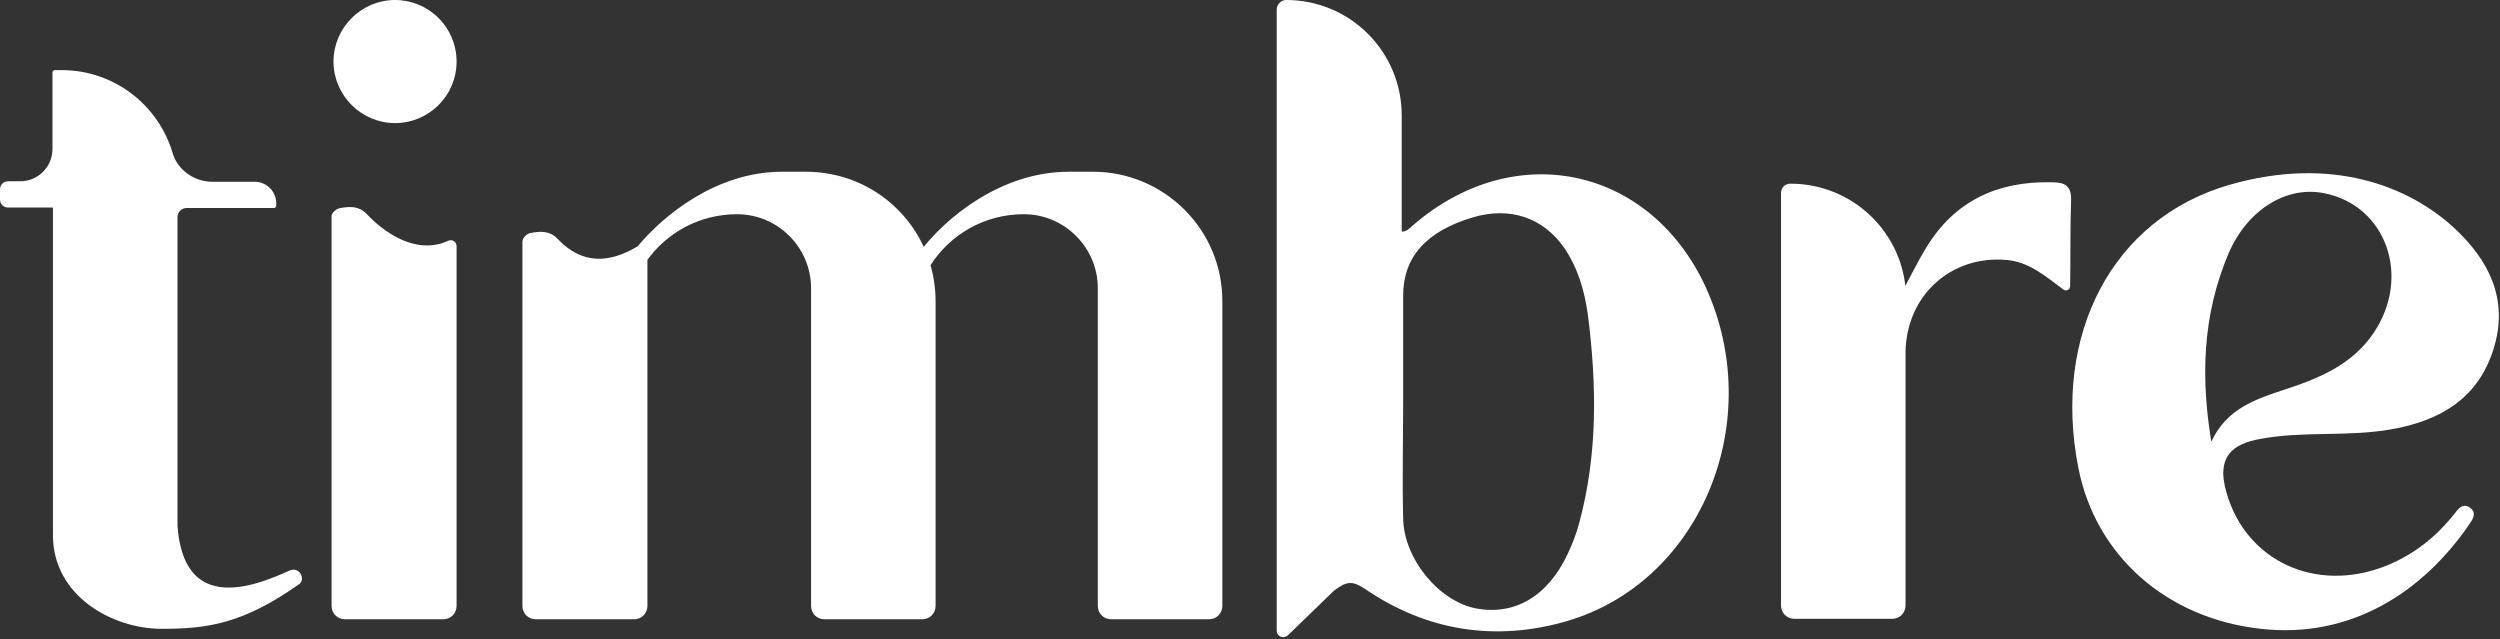
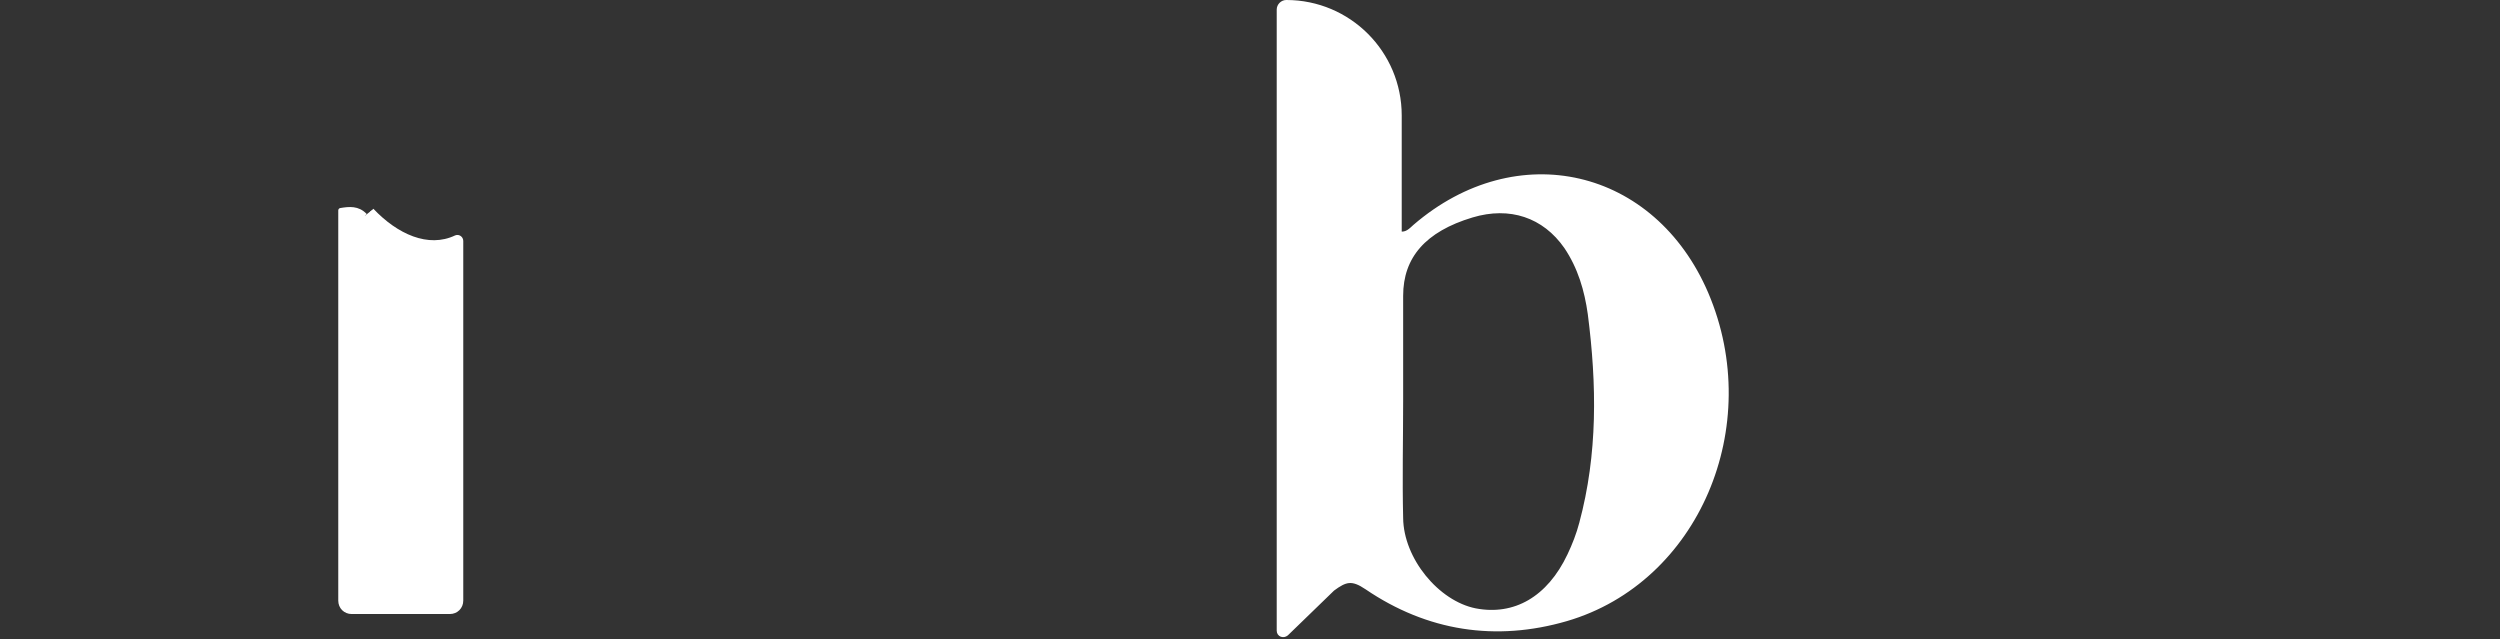
<svg xmlns="http://www.w3.org/2000/svg" width="100%" height="100%" viewBox="0 0 524 134" version="1.1" xml:space="preserve" style="fill-rule:evenodd;clip-rule:evenodd;stroke-linejoin:round;stroke-miterlimit:2;">
  <rect x="0" y="0" width="524" height="134" fill="#333333" stroke="none" />
-   <path d="M229.1,36.5l-5.1,0c-14.2,0 -25.6,9.8 -30.5,16.2c-4.1,-9.6 -13.5,-16.2 -24.6,-16.2l-5,0c-13.6,0 -24.6,9.1 -29.9,15.5c-6.1,3.7 -12.1,4.1 -17.5,-1.6c-1.5,-1.6 -3.3,-1.4 -5.1,-1.1c-0.6,0.1 -1.4,0.7 -1.4,1.4l0,76.3c0,1.3 1,2.3 2.3,2.3l20.6,-0c1.3,-0 2.3,-1 2.3,-2.3l0,-72.7c4.3,-6 11.3,-9.9 19.3,-9.9c8.8,-0 16,7.2 16,16l0,66.6c0,1.3 1,2.3 2.3,2.3l20.5,0c1.3,0 2.3,-1 2.3,-2.3l0,-63.8c0,-2.7 -0.4,-5.3 -1.1,-7.7c4.2,-6.7 11.6,-11.1 20.1,-11.1c8.8,-0 16,7.2 16,16l0,66.6c0,1.3 1,2.3 2.3,2.3l20.5,0c1.3,0 2.3,-1 2.3,-2.3l0,-63.8c0.1,-14.7 -11.9,-26.7 -26.6,-26.7" style="fill:#fff;fill-rule:nonzero;stroke:#fff;stroke-width:1px;" />
  <path d="M331.5,109.7c-0.6,2.3 -1.5,4.6 -2.5,6.7c-4.3,9.1 -11.5,13.2 -19.8,11.6c-8,-1.6 -15.5,-10.7 -15.6,-19.4c-0.2,-8.3 0,-16.5 0,-24.8l0,-21.8c0,-8.3 4.9,-13.9 14.9,-16.9c8,-2.4 15.2,0 19.8,6.6c2.9,4.3 4.3,9.1 5,14.1c1.9,14.8 2.1,29.4 -1.8,43.9m26.1,-48.1c-11.1,-25.9 -39.6,-32.5 -61,-14.1c-0.8,0.7 -1.7,1.8 -3.3,1.5l0,-24.8c0,-13.1 -10.6,-23.7 -23.7,-23.7c-0.8,0 -1.5,0.7 -1.5,1.5l0,130.2c0,0.8 0.9,1.1 1.5,0.6l9.7,-9.4c2.7,-2 4.1,-2.4 7.2,-0.3c12.8,8.7 27,10.9 41.8,6.6c27.3,-8 41.1,-40.4 29.3,-68.1" style="fill:#fff;fill-rule:nonzero;stroke:#fff;stroke-width:1px;" />
-   <path d="M433.6,41.9c0.1,-3 -1.5,-3.2 -3.8,-3.2c-11.1,-0.2 -19.8,3.9 -25.6,13.4c-1.5,2.4 -4.2,7.7 -5.2,9.6c-0.5,-12.6 -10.9,-22.7 -23.7,-22.7c-0,0 -1.5,-0.1 -1.5,1.6l-0,86.3c-0,1.3 1,2.3 2.3,2.3l20.5,0c1.3,0 2.3,-1 2.3,-2.3l-0,-53.3c0.3,-12.2 10,-20.7 21.8,-19.6c4.6,0.4 8,3.2 12.1,6.3c0.3,0.2 0.6,-0 0.6,-0.3c0.1,-6.6 -0,-12.3 0.2,-18.1" style="fill:#fff;fill-rule:nonzero;stroke:#fff;stroke-width:1px;" />
-   <path d="M463.3,94.4c-2.7,-14.9 -2.2,-28.5 3.4,-41.6c4.1,-9.4 12.5,-14.4 20.5,-12.8c13.4,2.6 18.9,18 10.7,30.1c-4.6,6.8 -11.7,9.7 -19.1,12.1c-6.3,2.1 -12.7,4.2 -15.5,12.2m10.4,-2.9c9.1,-1.7 18.3,-0.4 27.4,-2c10.3,-1.8 18,-6.5 21.1,-16.6c3.1,-10 -0.9,-18.1 -8.3,-24.9c-9.2,-8.4 -25.1,-14.9 -46.4,-8.8c-24.4,7 -36.8,31.1 -31.4,58.7c3.5,18 18,31.2 37.8,33.4c18.6,2.1 33.6,-7.5 43.4,-21.9c0.6,-0.9 1.2,-1.9 0.1,-2.6c-1.2,-0.8 -1.8,0.3 -2.4,1c-4,5.1 -8.8,8.9 -14.8,11.3c-15,5.9 -29.9,-1.2 -34,-15.7c-2.4,-8.1 1.7,-10.9 7.5,-11.9" style="fill:#fff;fill-rule:nonzero;stroke:#fff;stroke-width:1px;" />
-   <path d="M62.5,120.4c-0.4,-0.5 -1,-0.6 -1.5,-0.4c-0.7,0.3 -2.7,1.2 -3.3,1.4c-12.9,5.2 -20.1,1.4 -21,-11.2l-0,-64.7c-0,-1.3 1.1,-2.4 2.4,-2.4l18.3,0l0,-0.5c0,-2.2 -1.8,-4 -4,-4l-8.9,0c-4,0 -7.7,-2.6 -8.8,-6.4c-2.9,-9.8 -12,-17 -22.7,-17l-1.5,0l-0,16c-0,4.1 -3.3,7.3 -7.3,7.3l-2.5,0c-0.7,0 -1.2,0.5 -1.2,1.2l-0,2.1c-0,0.7 0.5,1.2 1.2,1.2l9.9,0l-0,69.2c-0,12.4 12.2,19.1 22.3,19.1c9.4,0 16.8,-1 28.4,-9.2c0.5,-0.2 0.7,-1 0.2,-1.7" style="fill:#fff;fill-rule:nonzero;stroke:#fff;stroke-width:1px;" />
  <g>
-     <path d="M95.2,12.9c0,6.9 -5.6,12.4 -12.4,12.4c-6.8,0 -12.4,-5.6 -12.4,-12.4c0,-6.8 5.6,-12.4 12.4,-12.4c6.8,0 12.4,5.5 12.4,12.4" style="fill:#fff;fill-rule:nonzero;stroke:#fff;stroke-width:1px;" />
-     <path d="M76.5,45.2c-1.5,-1.6 -3.3,-1.4 -5.1,-1.1c-0.6,0.1 -1.1,0.5 -1.4,1.1l0,81.8c0,1.3 1,2.3 2.3,2.3l20.6,0c1.3,0 2.3,-1 2.3,-2.3l0,-75.4c0,-0.5 -0.5,-0.9 -1,-0.7c-5.9,2.8 -12.6,-0.3 -17.7,-5.7" style="fill:#fff;fill-rule:nonzero;stroke:#fff;stroke-width:1px;" />
+     <path d="M76.5,45.2c-1.5,-1.6 -3.3,-1.4 -5.1,-1.1l0,81.8c0,1.3 1,2.3 2.3,2.3l20.6,0c1.3,0 2.3,-1 2.3,-2.3l0,-75.4c0,-0.5 -0.5,-0.9 -1,-0.7c-5.9,2.8 -12.6,-0.3 -17.7,-5.7" style="fill:#fff;fill-rule:nonzero;stroke:#fff;stroke-width:1px;" />
  </g>
</svg>